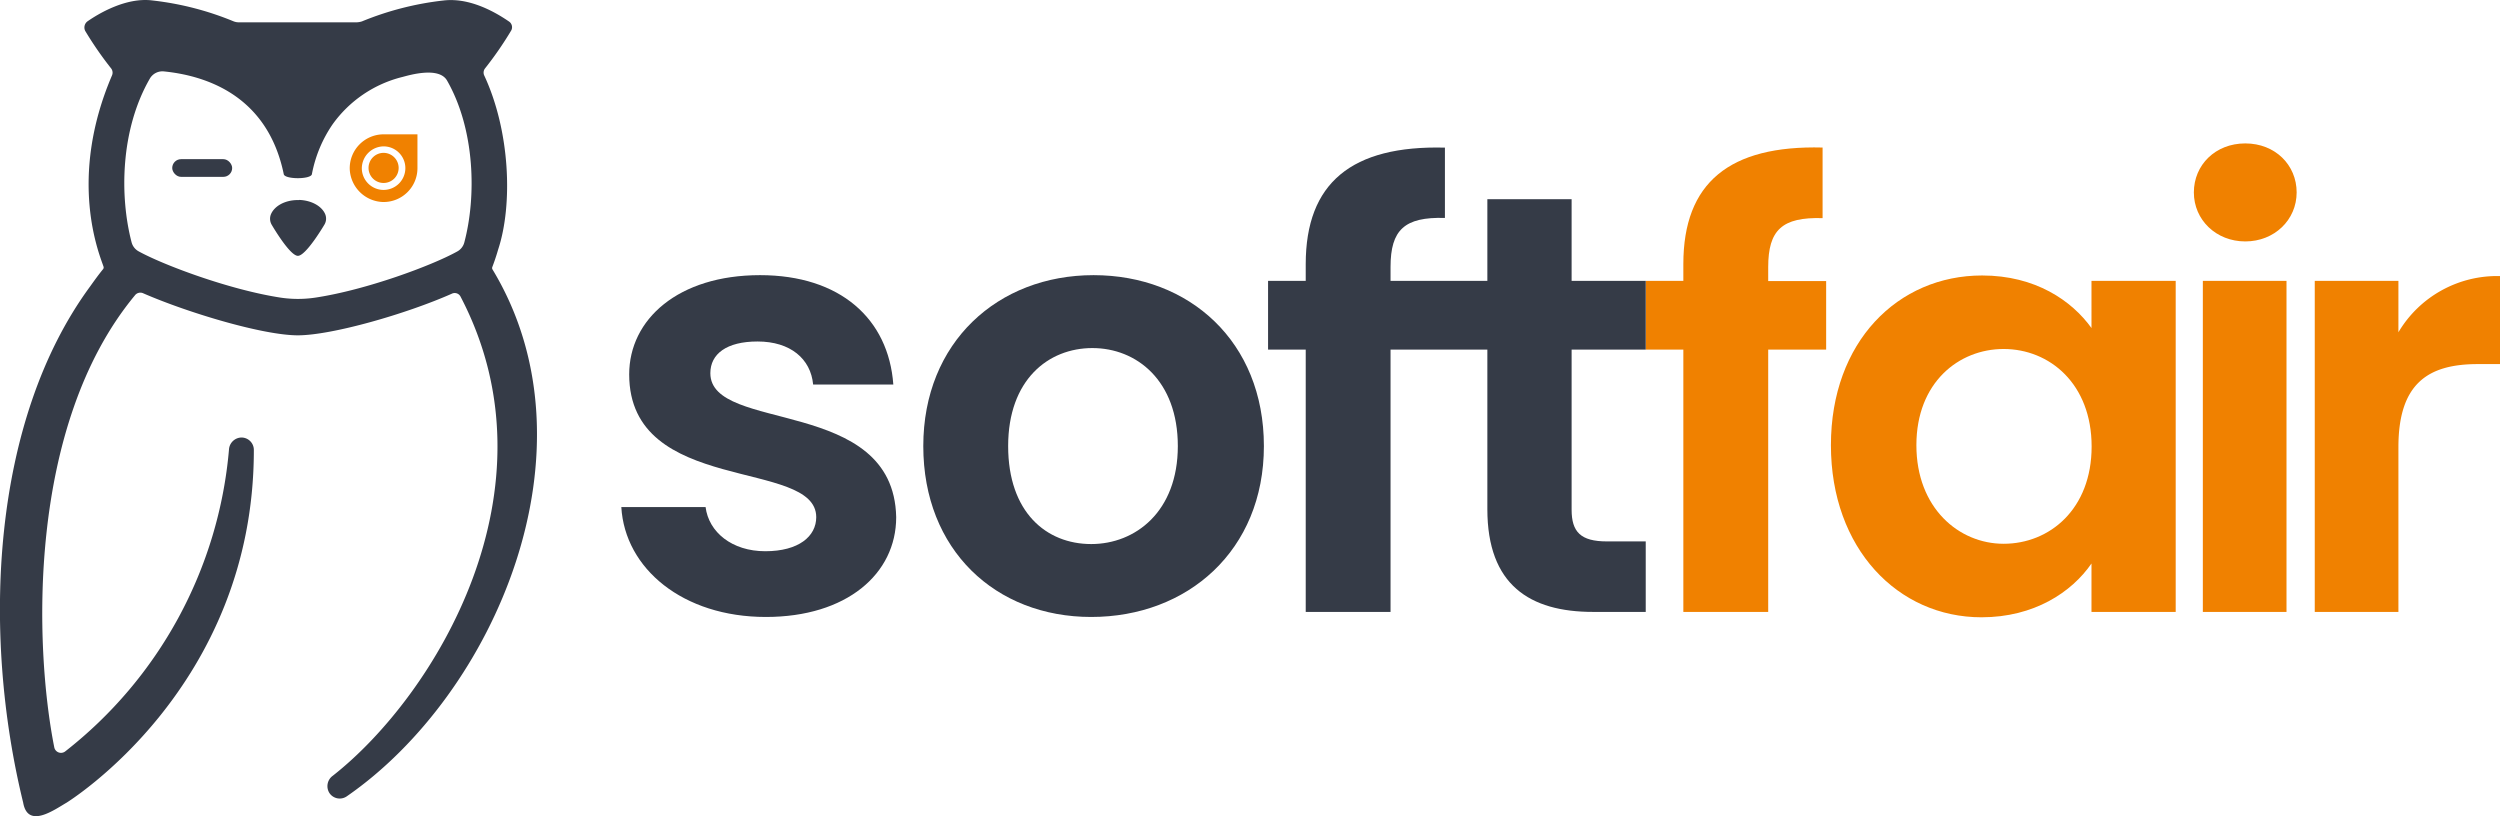
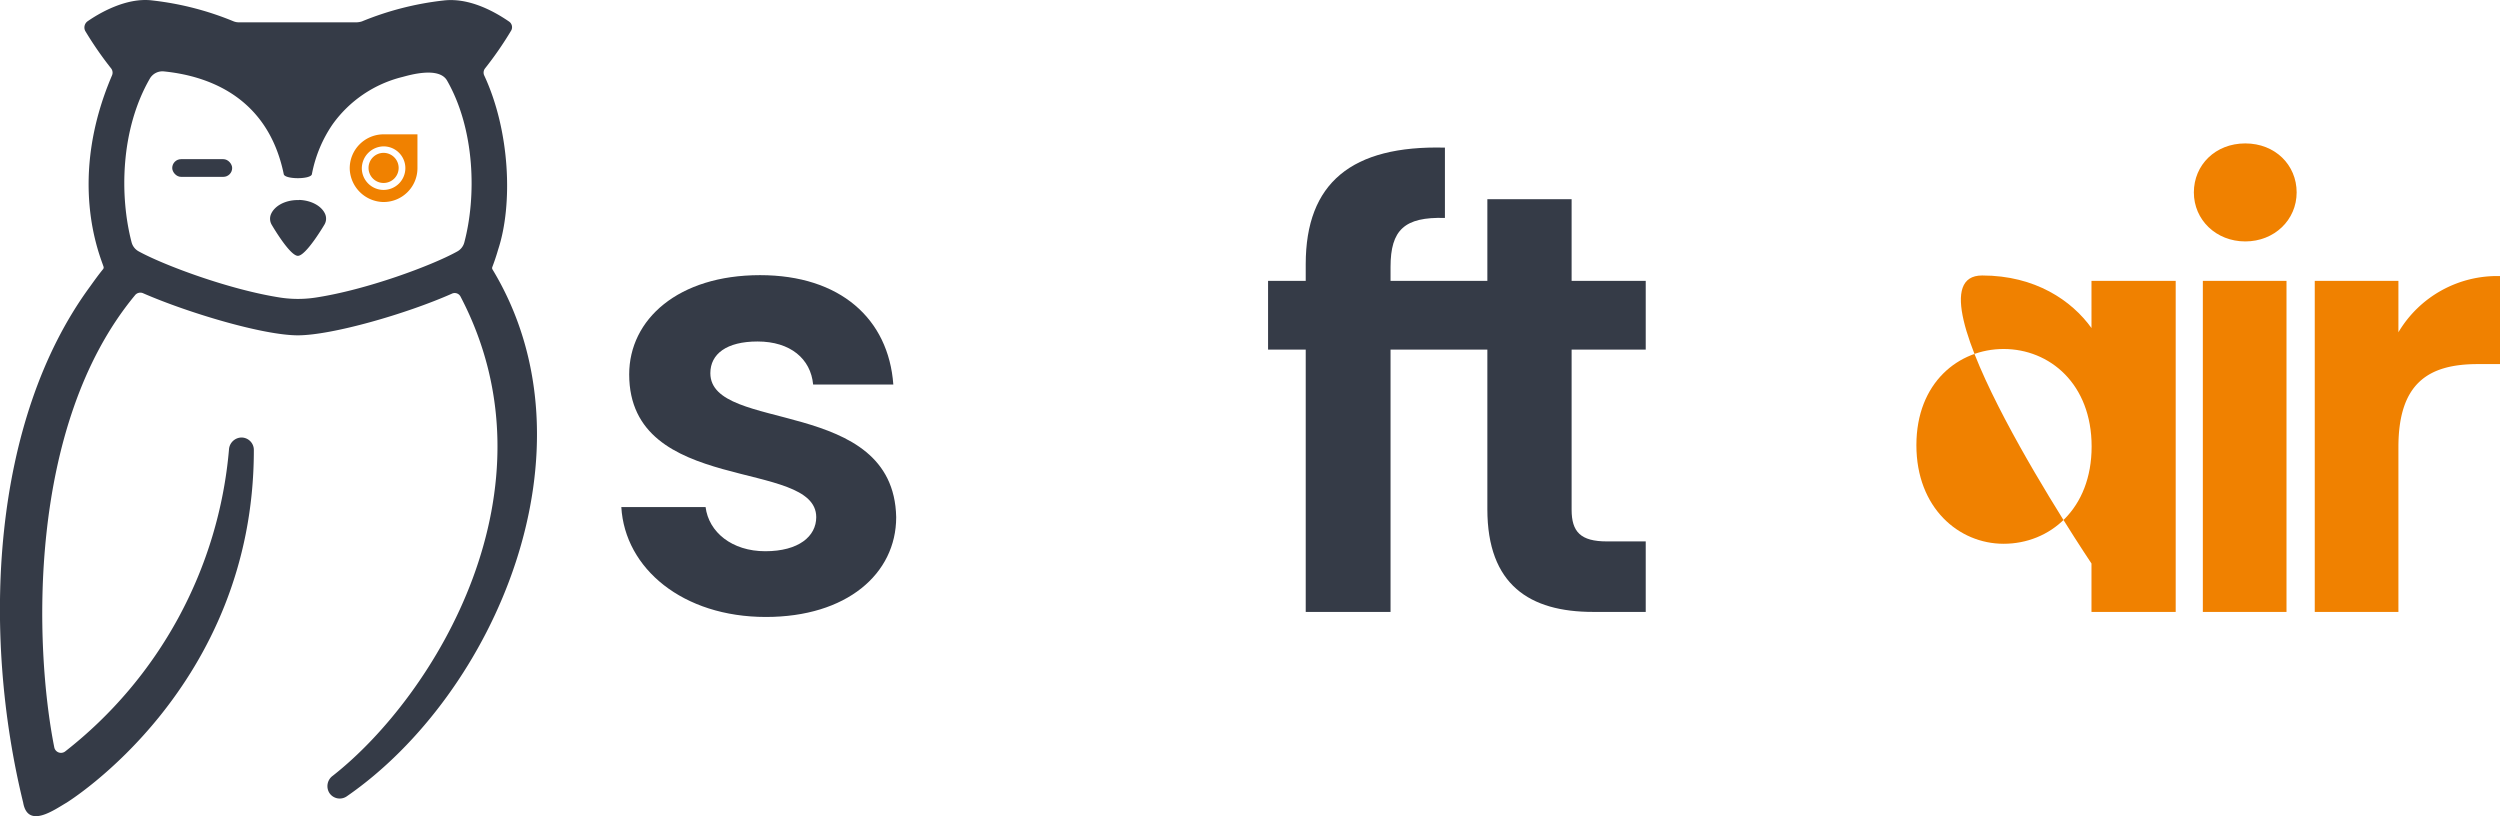
<svg xmlns="http://www.w3.org/2000/svg" viewBox="0 0 539.7 176.2">
  <defs>
    <style>.cls-1{isolation:isolate;}.cls-2{fill:#f08100;}.cls-3{fill:#353b47;}</style>
  </defs>
  <g id="Ebene_2" data-name="Ebene 2">
    <g id="_02_logo_horizontal_full_colour" data-name="02_logo_horizontal_full_colour">
      <g id="Logo">
        <g id="schriftzug">
          <g id="fair" class="cls-1">
-             <path class="cls-2" d="M363.4,75.47h-8.12V60.63h8.12V57c0-17.54,9.94-25.67,30.06-25.15V47.09c-8.77-.26-11.74,2.58-11.74,10.58v3h12.51V75.47H381.72V132.1H363.4Z" />
-             <path class="cls-2" d="M427.9,59.47c11.48,0,19.35,5.42,23.61,11.35V60.63h18.18V132.1H451.51V121.65c-4.26,6.19-12.39,11.61-23.74,11.61-18.06,0-32.51-14.84-32.51-37.15S409.71,59.47,427.9,59.47Zm4.64,15.87c-9.67,0-18.83,7.22-18.83,20.77s9.16,21.28,18.83,21.28c9.94,0,19-7.48,19-21S442.48,75.34,432.54,75.34Z" />
+             <path class="cls-2" d="M427.9,59.47c11.48,0,19.35,5.42,23.61,11.35V60.63h18.18V132.1H451.51V121.65S409.71,59.47,427.9,59.47Zm4.64,15.87c-9.67,0-18.83,7.22-18.83,20.77s9.16,21.28,18.83,21.28c9.94,0,19-7.48,19-21S442.48,75.34,432.54,75.34Z" />
            <path class="cls-2" d="M473.61,41.54c0-5.93,4.65-10.58,11.1-10.58s11.09,4.65,11.09,10.58S491,52.12,484.71,52.12,473.61,47.47,473.61,41.54Zm1.94,19.09h18.06V132.1H475.55Z" />
            <path class="cls-2" d="M517.77,132.1H499.71V60.63h18.06v11.1A24.77,24.77,0,0,1,539.7,59.6v19h-4.78c-10.7,0-17.15,4.13-17.15,17.93Z" />
          </g>
          <g id="soft" class="cls-1">
            <path class="cls-3" d="M165.34,133.19c-17.93,0-30.44-10.45-31.21-23.73h18.19C153,114.87,158,119,165.21,119s11-3.22,11-7.35c0-12.77-40.38-4.64-40.38-30.83,0-11.87,10.58-21.42,28.25-21.42,17.29,0,27.74,9.42,28.77,23.61H175.54c-.52-5.55-4.91-9.29-12-9.29-6.71,0-10.19,2.71-10.19,6.84,0,13,39.6,4.9,40.12,31.09C193.47,123.9,182.76,133.19,165.34,133.19Z" />
-             <path class="cls-3" d="M235.57,133.19c-20.64,0-36.25-14.45-36.25-36.89s16.12-36.9,36.76-36.9,36.77,14.32,36.77,36.9S256.34,133.19,235.57,133.19Zm0-15.74c9.54,0,18.7-7,18.7-21.15s-8.9-21.16-18.44-21.16S217.64,82,217.64,96.3,225.89,117.45,235.57,117.45Z" />
            <path class="cls-3" d="M355.28,75.47V60.63h-16V43H321.09V60.63h-20.9v-3c0-8,3-10.84,11.74-10.58V31.87c-20.12-.52-30.05,7.61-30.05,25.15v3.61h-8.13V75.47h8.13V132.1h18.31V75.47h20.9v34.44c0,16.38,9.16,22.19,22.83,22.19h11.36V116.88h-8.39c-5.68,0-7.61-2.07-7.61-6.84V75.47Z" />
          </g>
        </g>
        <g id="Owl">
          <g id="face">
            <path id="Pfad_9" data-name="Pfad 9" class="cls-3" d="M64.58,43.19h-.5c-2.66.07-4.8,1.3-5.56,3a2.56,2.56,0,0,0,.17,2.39h0s3.86,6.65,5.62,6.65S70,48.55,70,48.55h0a2.51,2.51,0,0,0,.17-2.39c-.75-1.66-2.89-2.89-5.55-3" />
            <g id="Gruppe_5" data-name="Gruppe 5">
              <path id="Pfad_10" data-name="Pfad 10" class="cls-2" d="M82.81,33a3.25,3.25,0,1,0,3.25,3.26h0A3.26,3.26,0,0,0,82.81,33" />
              <path id="Pfad_11" data-name="Pfad 11" class="cls-2" d="M82.81,29a7.32,7.32,0,0,0-7.31,7.41,7.41,7.41,0,0,0,7.2,7.2,7.31,7.31,0,0,0,7.42-7.3V29Zm0,12a4.7,4.7,0,0,1-4.7-4.7,4.77,4.77,0,0,1,4.7-4.7,4.7,4.7,0,0,1,4.7,4.7h0a4.71,4.71,0,0,1-4.7,4.7h0" />
            </g>
            <rect class="cls-3" x="37.18" y="34.36" width="12.94" height="3.82" rx="1.91" />
          </g>
        </g>
        <path class="cls-3" d="M106.33,58.18a.58.58,0,0,1-.06-.51c.21-.56.71-1.86,1.26-3.77,3.23-9.76,2.58-25.66-3-37.62a1.47,1.47,0,0,1,.17-1.5,76.06,76.06,0,0,0,5.68-8.23,1.48,1.48,0,0,0-.46-1.88c-4-2.75-9.16-5.17-14.21-4.56a65.37,65.37,0,0,0-17.55,4.5,4,4,0,0,1-1.19.21H51.56a3.1,3.1,0,0,1-1.2-.24A64.76,64.76,0,0,0,33,.11C27.23-.67,21.21,3,18.94,4.57a1.65,1.65,0,0,0-.53,2.13A75.85,75.85,0,0,0,24,14.78a1.5,1.5,0,0,1,.18,1.5C14.55,38.77,21.5,55,22.35,57.56a.58.58,0,0,1-.1.55c-1,1.22-1.9,2.48-2.81,3.75C-1.85,90.85-4,136.46,5,173.26c1,5.75,6.72,1.55,9.41,0-.07,0,40.39-24.69,40.39-76.08a2.68,2.68,0,0,0-2.63-2.73,2.76,2.76,0,0,0-2.74,2.64,92.88,92.88,0,0,1-35.36,65.13,1.48,1.48,0,0,1-2.36-.92c-4.27-21.47-6-69.23,17.39-97.51a1.48,1.48,0,0,1,1.83-.47c9.94,4.32,26,9.07,33.35,9.07s23.48-4.64,33.29-9a1.41,1.41,0,0,1,1.84.62c21.78,41.59-5.54,86.17-27.58,103.47a2.76,2.76,0,0,0-.7,3.74,2.67,2.67,0,0,0,3.72.7C106.75,149.89,129.78,97,106.33,58.18ZM29.91,54.25a3.13,3.13,0,0,1-1.5-1.93C25.8,42.33,26,28,32.33,17a3.14,3.14,0,0,1,3-1.59c9.13.91,22.43,5.17,25.93,22.2.24,1.14,5.84,1.14,6.07,0A28.32,28.32,0,0,1,71.8,26.84,26.27,26.27,0,0,1,86.9,16.61c1.54-.41,7.86-2.27,9.61.78,6.08,10.64,6.34,25.09,3.73,34.93a3.11,3.11,0,0,1-1.59,2c-5.41,3-19.57,8.28-30.64,9.94a25.35,25.35,0,0,1-7.38,0C49.51,62.56,35.26,57.2,29.91,54.25Z" />
      </g>
    </g>
  </g>
</svg>